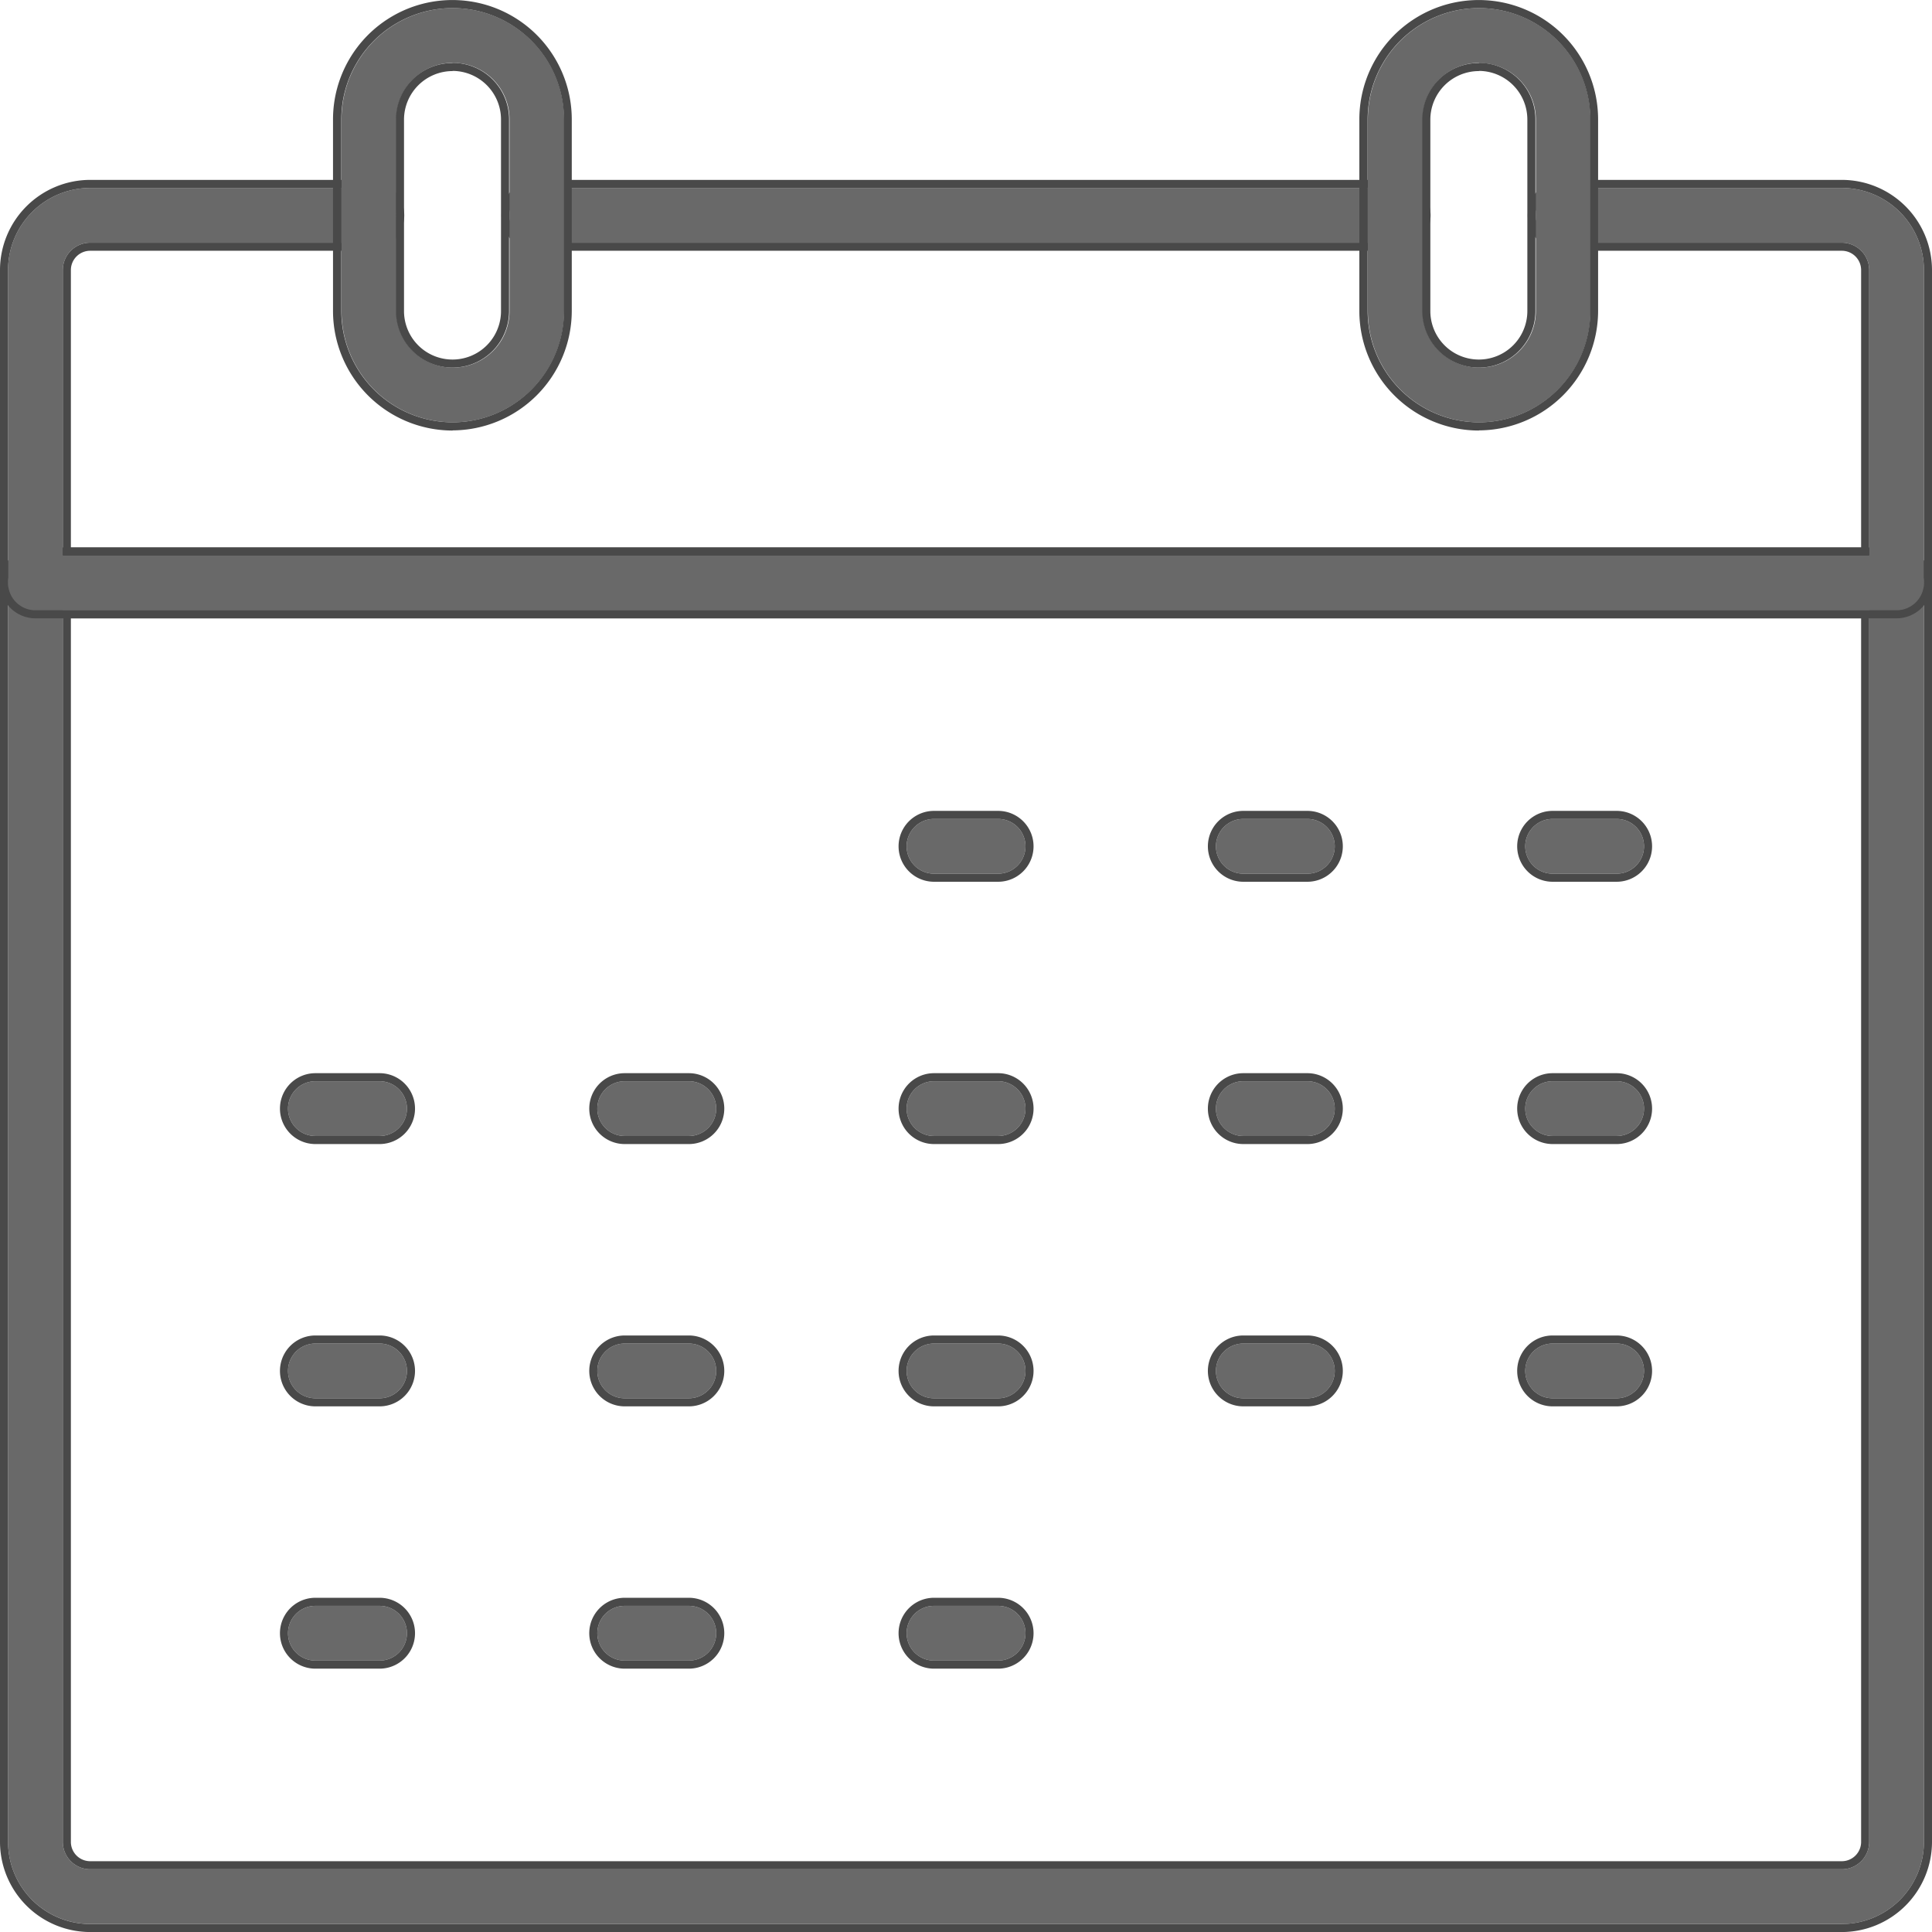
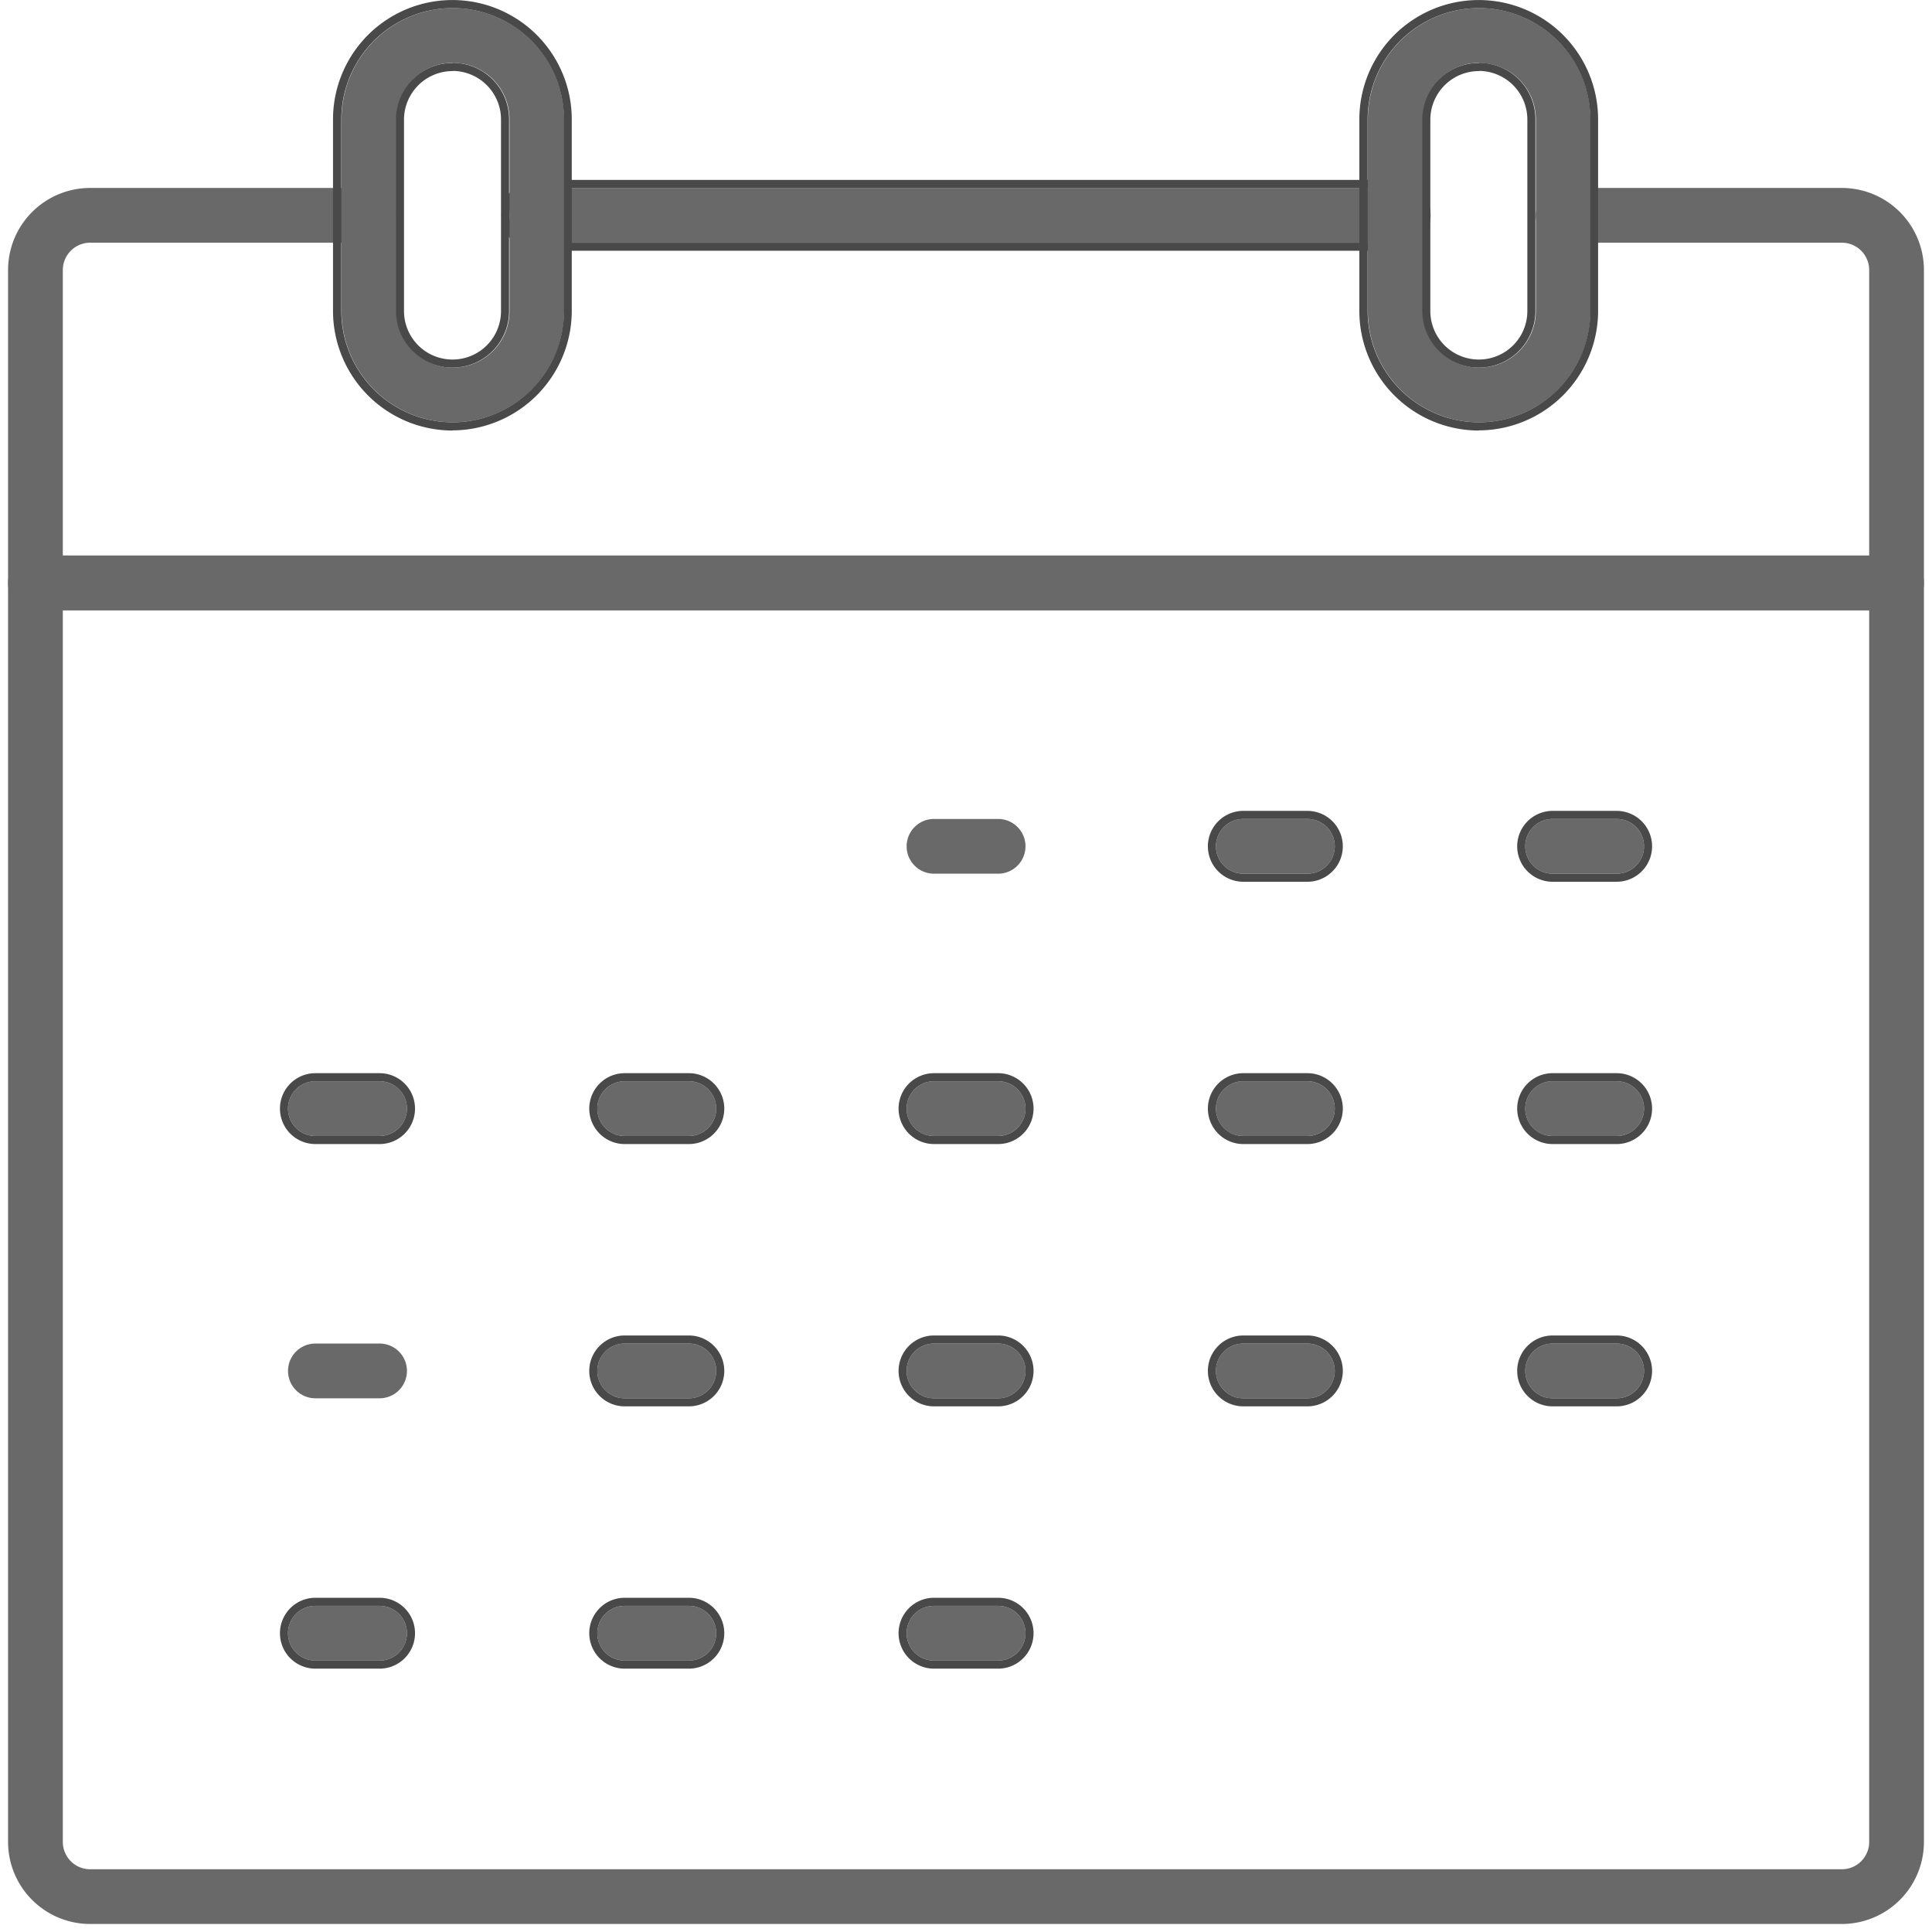
<svg xmlns="http://www.w3.org/2000/svg" width="47.921" height="47.922">
  <g style="mix-blend-mode:multiply;isolation:isolate">
    <g opacity=".8" style="isolation:isolate">
      <path d="M45.684 47.722H2.237A2.037 2.037 0 01.2 45.686V14.458a.679.679 0 01.679-.679h46.163a.679.679 0 01.679.679v31.228a2.037 2.037 0 01-2.037 2.036zM1.558 15.137v30.549a.679.679 0 00.679.679h43.447a.679.679 0 00.679-.679V15.137z" fill="#444" />
-       <path d="M45.684 47.722a2.037 2.037 0 002.037-2.037V14.458a.679.679 0 00-.679-.679H.879a.679.679 0 00-.679.679v31.228a2.037 2.037 0 002.037 2.037h43.447M1.558 15.137h44.805v30.549a.679.679 0 01-.679.679H2.237a.679.679 0 01-.679-.679V15.137m44.126 32.785H2.237A2.239 2.239 0 010 45.686V14.458a.88.88 0 01.879-.879h46.163a.88.88 0 01.879.879v31.228a2.239 2.239 0 01-2.237 2.236zM1.758 15.337v30.349a.479.479 0 00.479.479h43.447a.479.479 0 00.479-.479V15.337z" fill="#1b1b1b" />
      <path d="M47.042 15.137H.879a.679.679 0 01-.679-.679V6.699a2.037 2.037 0 012.037-2.037h6.911a.679.679 0 010 1.358H2.237a.679.679 0 00-.679.679v7.081h44.805V6.699a.679.679 0 00-.679-.679h-6.911a.679.679 0 010-1.358h6.911a2.037 2.037 0 012.037 2.037v7.759a.679.679 0 01-.679.679z" fill="#444" />
-       <path d="M47.042 15.137a.679.679 0 00.679-.679V6.699a2.037 2.037 0 00-2.037-2.037h-6.911a.679.679 0 000 1.358h6.911a.679.679 0 01.679.679v7.081H1.558V6.699a.679.679 0 01.679-.679h6.911a.679.679 0 000-1.358H2.237A2.037 2.037 0 00.2 6.699v7.759a.679.679 0 00.679.679h46.163m0 .2H.879A.88.88 0 010 14.458V6.699a2.239 2.239 0 012.237-2.237h6.911a.879.879 0 010 1.758H2.237a.479.479 0 00-.479.479v6.881h44.405V6.699a.479.479 0 00-.479-.479h-6.911a.879.879 0 010-1.758h6.911a2.239 2.239 0 012.237 2.237v7.759a.88.88 0 01-.879.879z" fill="#1b1b1b" />
      <path d="M34.605 6.02H13.317a.679.679 0 110-1.358h21.288a.679.679 0 010 1.358z" fill="#444" />
      <path d="M34.605 6.02a.679.679 0 100-1.358H13.317a.679.679 0 000 1.358h21.288m0 .2H13.317a.879.879 0 010-1.758h21.288a.879.879 0 110 1.758z" fill="#1b1b1b" />
      <path d="M36.689 10.475a2.764 2.764 0 01-2.761-2.761V2.962a2.761 2.761 0 115.522 0v4.752a2.764 2.764 0 01-2.761 2.761zm0-8.916a1.4 1.4 0 00-1.4 1.4v4.756a1.403 1.403 0 002.806 0V2.963a1.4 1.4 0 00-1.4-1.4z" fill="#444" />
      <path d="M36.689 10.475a2.764 2.764 0 002.756-2.761V2.962a2.761 2.761 0 10-5.522 0v4.752a2.764 2.764 0 002.761 2.761m0-8.916a1.4 1.4 0 011.4 1.4v4.756a1.403 1.403 0 01-2.806 0V2.963a1.4 1.4 0 011.4-1.4m0 9.116a2.968 2.968 0 01-2.961-2.961V2.962a2.961 2.961 0 115.922 0v4.752a2.968 2.968 0 01-2.95 2.961zm0-8.916a1.206 1.206 0 00-1.2 1.2v4.752a1.203 1.203 0 002.406 0V2.963a1.206 1.206 0 00-1.195-1.204z" fill="#1b1b1b" />
      <path d="M11.232 10.475a2.764 2.764 0 01-2.761-2.761V2.962a2.761 2.761 0 015.522 0v4.752a2.764 2.764 0 01-2.761 2.761zm0-8.916a1.4 1.4 0 00-1.4 1.4v4.756a1.403 1.403 0 002.806 0V2.963a1.4 1.4 0 00-1.406-1.404z" fill="#444" />
      <path d="M11.232 10.475a2.764 2.764 0 002.756-2.761V2.962a2.761 2.761 0 00-5.522 0v4.752a2.764 2.764 0 002.761 2.761m0-8.916a1.4 1.4 0 011.4 1.4v4.756a1.403 1.403 0 01-2.806 0V2.963a1.4 1.4 0 011.4-1.4m0 9.116A2.968 2.968 0 018.26 7.718V2.962a2.961 2.961 0 015.922 0v4.752a2.968 2.968 0 01-2.95 2.961zm0-8.916a1.206 1.206 0 00-1.2 1.2v4.752a1.203 1.203 0 002.406 0V2.963a1.206 1.206 0 00-1.195-1.204z" fill="#1b1b1b" />
      <path d="M40.099 21.671h-1.588a.679.679 0 010-1.358h1.588a.679.679 0 110 1.358z" fill="#444" />
      <path d="M40.099 21.671a.679.679 0 100-1.358h-1.588a.679.679 0 100 1.358h1.588m0 .2h-1.588a.879.879 0 110-1.758h1.588a.879.879 0 110 1.758z" fill="#1b1b1b" />
      <path d="M32.428 21.671h-1.589a.679.679 0 110-1.358h1.589a.679.679 0 010 1.358z" fill="#444" />
      <path d="M32.428 21.671a.679.679 0 000-1.358h-1.589a.679.679 0 100 1.358h1.589m0 .2h-1.589a.879.879 0 010-1.758h1.589a.879.879 0 010 1.758z" fill="#1b1b1b" />
      <path d="M24.757 21.671h-1.59a.679.679 0 010-1.358h1.59a.679.679 0 010 1.358z" fill="#444" />
-       <path d="M24.757 21.671a.679.679 0 000-1.358h-1.59a.679.679 0 100 1.358h1.59m0 .2h-1.59a.879.879 0 010-1.758h1.59a.879.879 0 010 1.758z" fill="#1b1b1b" />
      <path d="M40.099 28.177h-1.588a.679.679 0 010-1.358h1.588a.679.679 0 110 1.358z" fill="#444" />
      <path d="M40.099 28.177a.679.679 0 100-1.358h-1.588a.679.679 0 000 1.358h1.588m0 .2h-1.588a.879.879 0 110-1.758h1.588a.879.879 0 110 1.758z" fill="#1b1b1b" />
      <path d="M32.428 28.177h-1.589a.679.679 0 110-1.358h1.589a.679.679 0 010 1.358z" fill="#444" />
      <path d="M32.428 28.177a.679.679 0 000-1.358h-1.589a.679.679 0 100 1.358h1.589m0 .2h-1.589a.879.879 0 010-1.758h1.589a.879.879 0 010 1.758z" fill="#1b1b1b" />
      <path d="M24.757 28.177h-1.59a.679.679 0 010-1.358h1.59a.679.679 0 010 1.358z" fill="#444" />
      <path d="M24.757 28.177a.679.679 0 000-1.358h-1.59a.679.679 0 100 1.358h1.59m0 .2h-1.59a.879.879 0 010-1.758h1.59a.879.879 0 010 1.758z" fill="#1b1b1b" />
      <path d="M17.086 28.177h-1.591a.679.679 0 110-1.358h1.591a.679.679 0 010 1.358z" fill="#444" />
      <path d="M17.086 28.177a.679.679 0 000-1.358h-1.591a.679.679 0 000 1.358h1.591m0 .2h-1.591a.879.879 0 110-1.758h1.591a.879.879 0 010 1.758z" fill="#1b1b1b" />
      <path d="M9.415 28.177H7.823a.679.679 0 110-1.358h1.592a.679.679 0 010 1.358z" fill="#444" />
      <path d="M9.415 28.177a.679.679 0 000-1.358H7.823a.679.679 0 000 1.358h1.592m0 .2H7.823a.879.879 0 110-1.758h1.592a.879.879 0 010 1.758z" fill="#1b1b1b" />
      <path d="M40.099 34.683h-1.588a.679.679 0 010-1.358h1.588a.679.679 0 110 1.358z" fill="#444" />
      <path d="M40.099 34.683a.679.679 0 100-1.358h-1.588a.679.679 0 100 1.358h1.588m0 .2h-1.588a.879.879 0 110-1.758h1.588a.879.879 0 110 1.758z" fill="#1b1b1b" />
      <path d="M32.428 34.683h-1.589a.679.679 0 110-1.358h1.589a.679.679 0 010 1.358z" fill="#444" />
      <path d="M32.428 34.683a.679.679 0 000-1.358h-1.589a.679.679 0 100 1.358h1.589m0 .2h-1.589a.879.879 0 110-1.758h1.589a.879.879 0 010 1.758z" fill="#1b1b1b" />
      <path d="M24.757 34.683h-1.59a.679.679 0 010-1.358h1.59a.679.679 0 010 1.358z" fill="#444" />
      <path d="M24.757 34.683a.679.679 0 000-1.358h-1.59a.679.679 0 100 1.358h1.59m0 .2h-1.59a.879.879 0 110-1.758h1.59a.879.879 0 010 1.758z" fill="#1b1b1b" />
      <path d="M17.086 34.683h-1.591a.679.679 0 110-1.358h1.591a.679.679 0 110 1.358z" fill="#444" />
      <path d="M17.086 34.683a.679.679 0 000-1.358h-1.591a.679.679 0 100 1.358h1.591m0 .2h-1.591a.879.879 0 110-1.758h1.591a.879.879 0 010 1.758z" fill="#1b1b1b" />
      <path d="M9.415 34.683H7.823a.679.679 0 110-1.358h1.592a.679.679 0 110 1.358z" fill="#444" />
-       <path d="M9.415 34.683a.679.679 0 000-1.358H7.823a.679.679 0 100 1.358h1.592m0 .2H7.823a.879.879 0 110-1.758h1.592a.879.879 0 010 1.758z" fill="#1b1b1b" />
      <path d="M24.757 41.189h-1.59a.679.679 0 110-1.358h1.59a.679.679 0 010 1.358z" fill="#444" />
      <path d="M24.757 41.189a.679.679 0 100-1.358h-1.59a.679.679 0 100 1.358h1.59m0 .2h-1.59a.879.879 0 110-1.758h1.59a.879.879 0 010 1.758z" fill="#1b1b1b" />
      <path d="M17.086 41.189h-1.591a.679.679 0 110-1.358h1.591a.679.679 0 110 1.358z" fill="#444" />
      <path d="M17.086 41.189a.679.679 0 000-1.358h-1.591a.679.679 0 100 1.358h1.591m0 .2h-1.591a.879.879 0 110-1.758h1.591a.879.879 0 010 1.758z" fill="#1b1b1b" />
      <path d="M9.415 41.189H7.823a.679.679 0 110-1.358h1.592a.679.679 0 110 1.358z" fill="#444" />
      <path d="M9.415 41.189a.679.679 0 000-1.358H7.823a.679.679 0 100 1.358h1.592m0 .2H7.823a.879.879 0 110-1.758h1.592a.879.879 0 010 1.758z" fill="#1b1b1b" />
    </g>
  </g>
</svg>